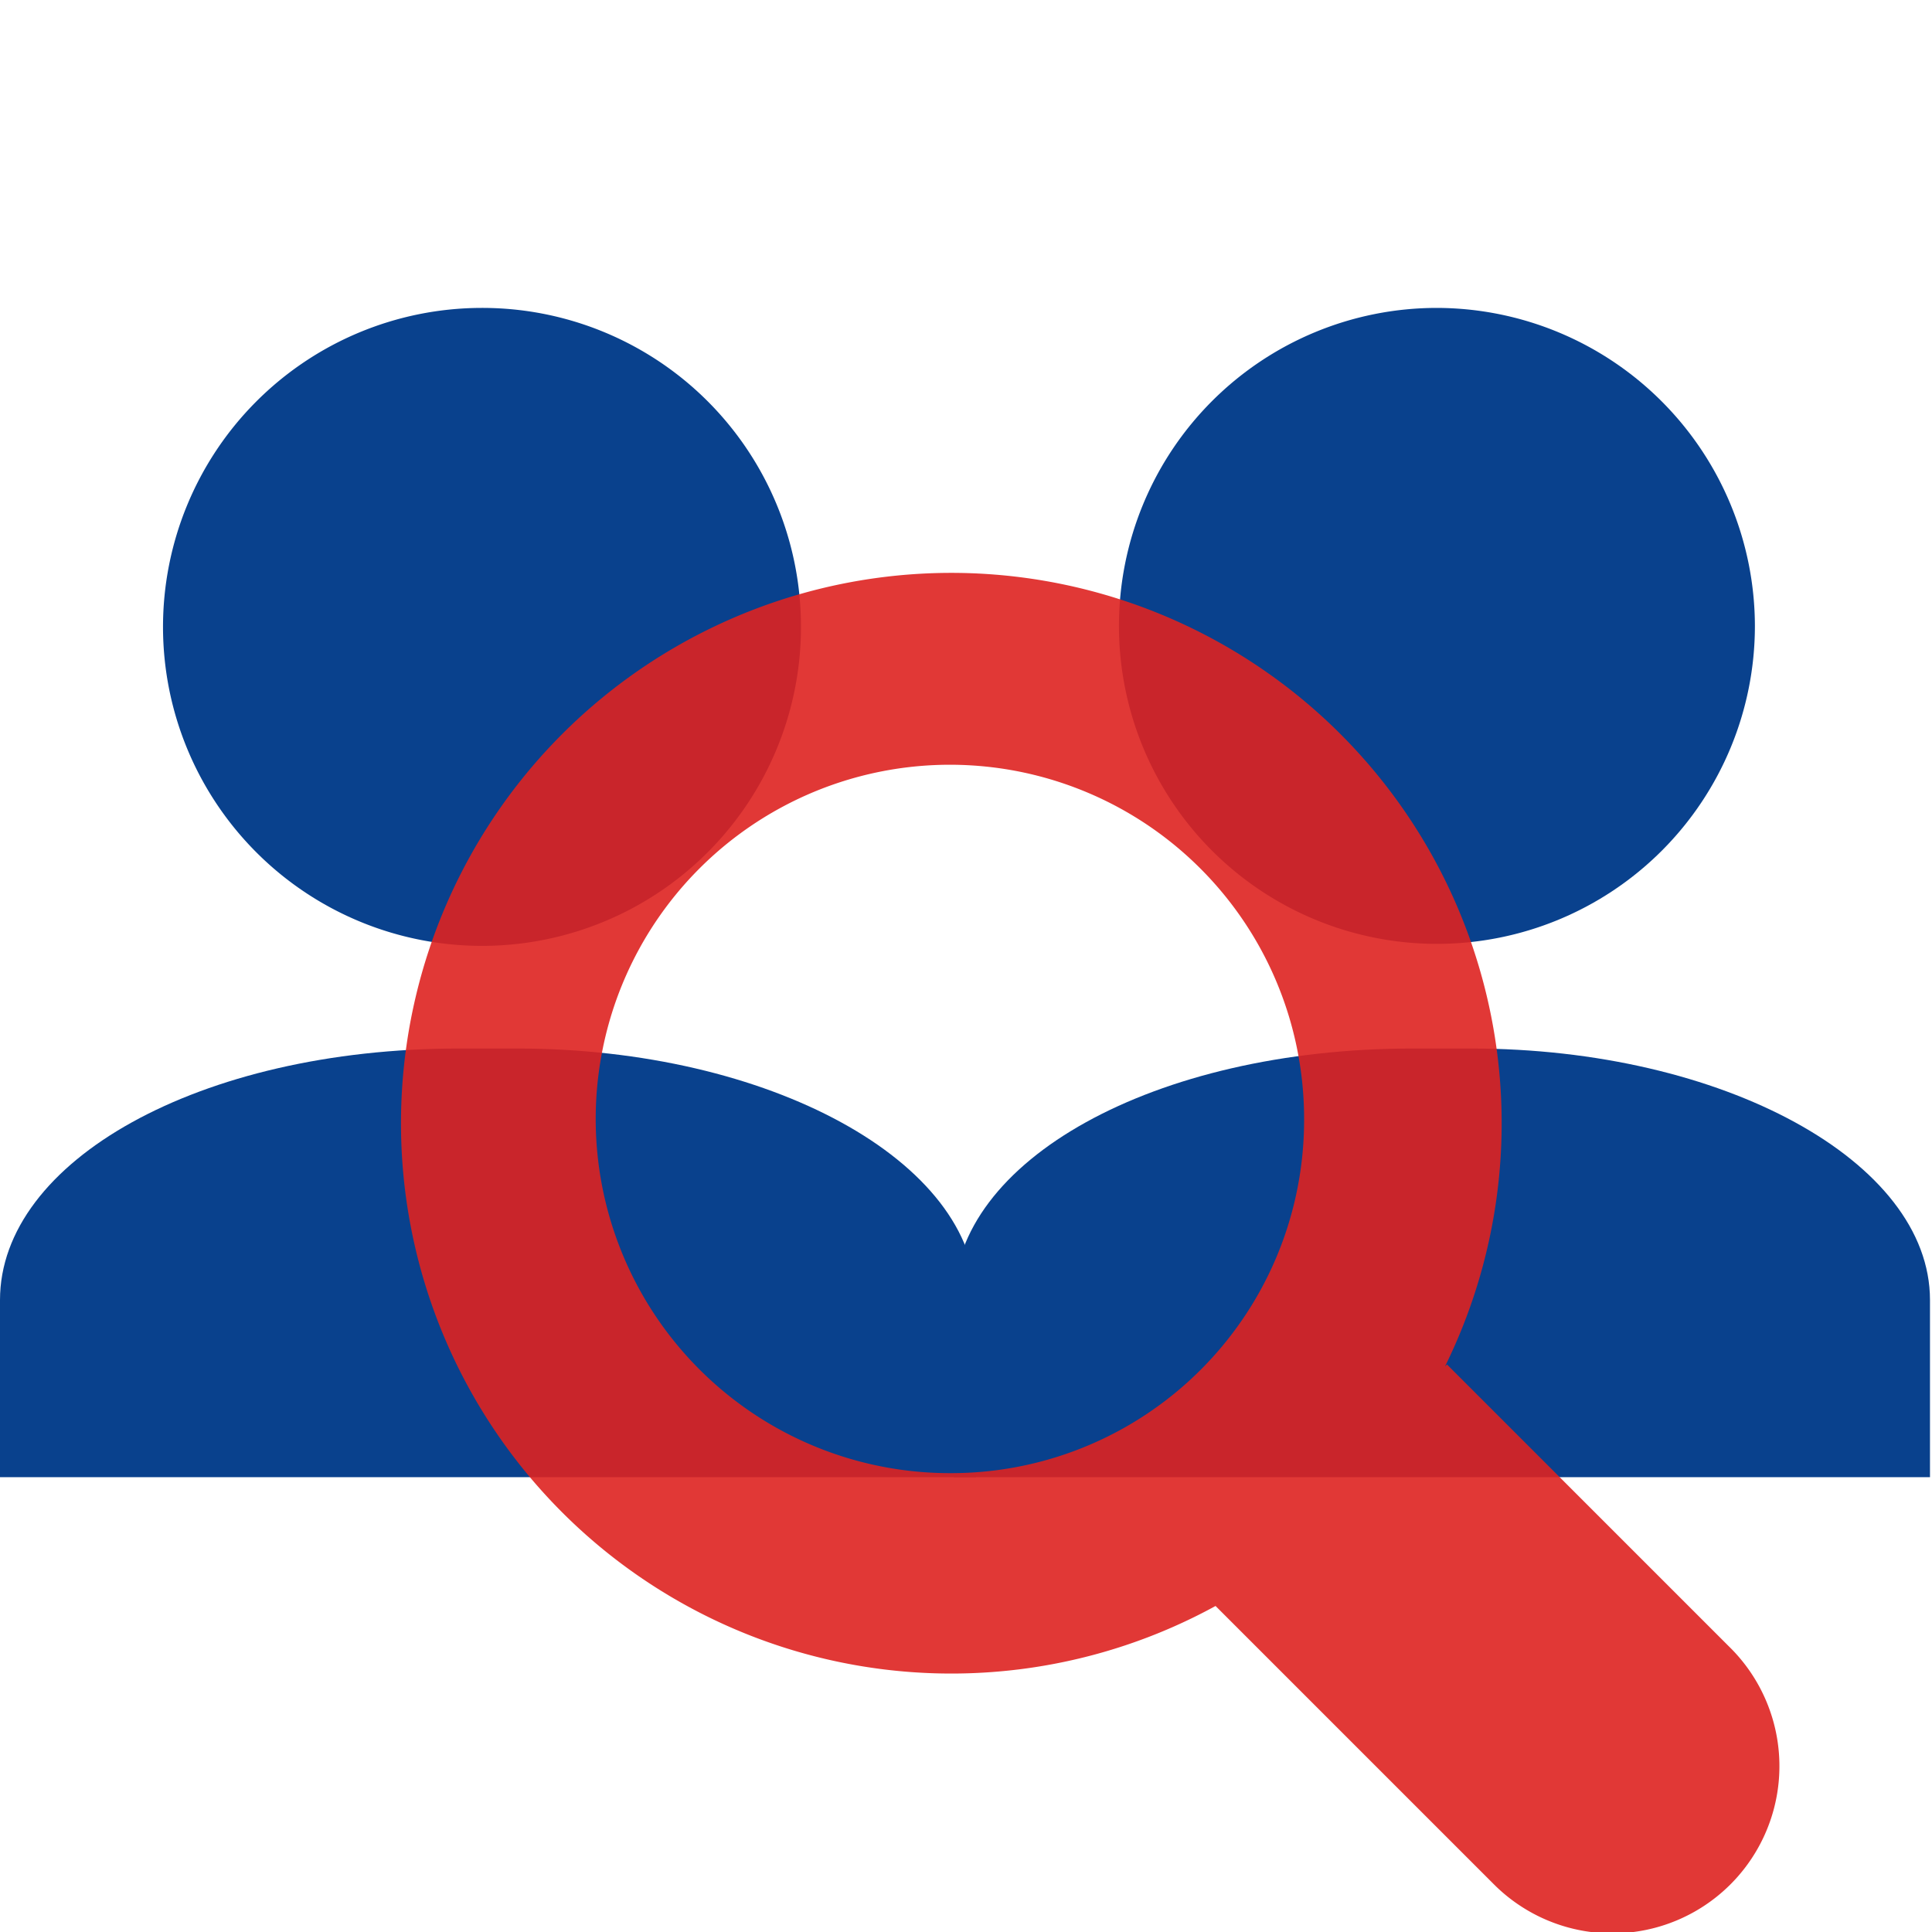
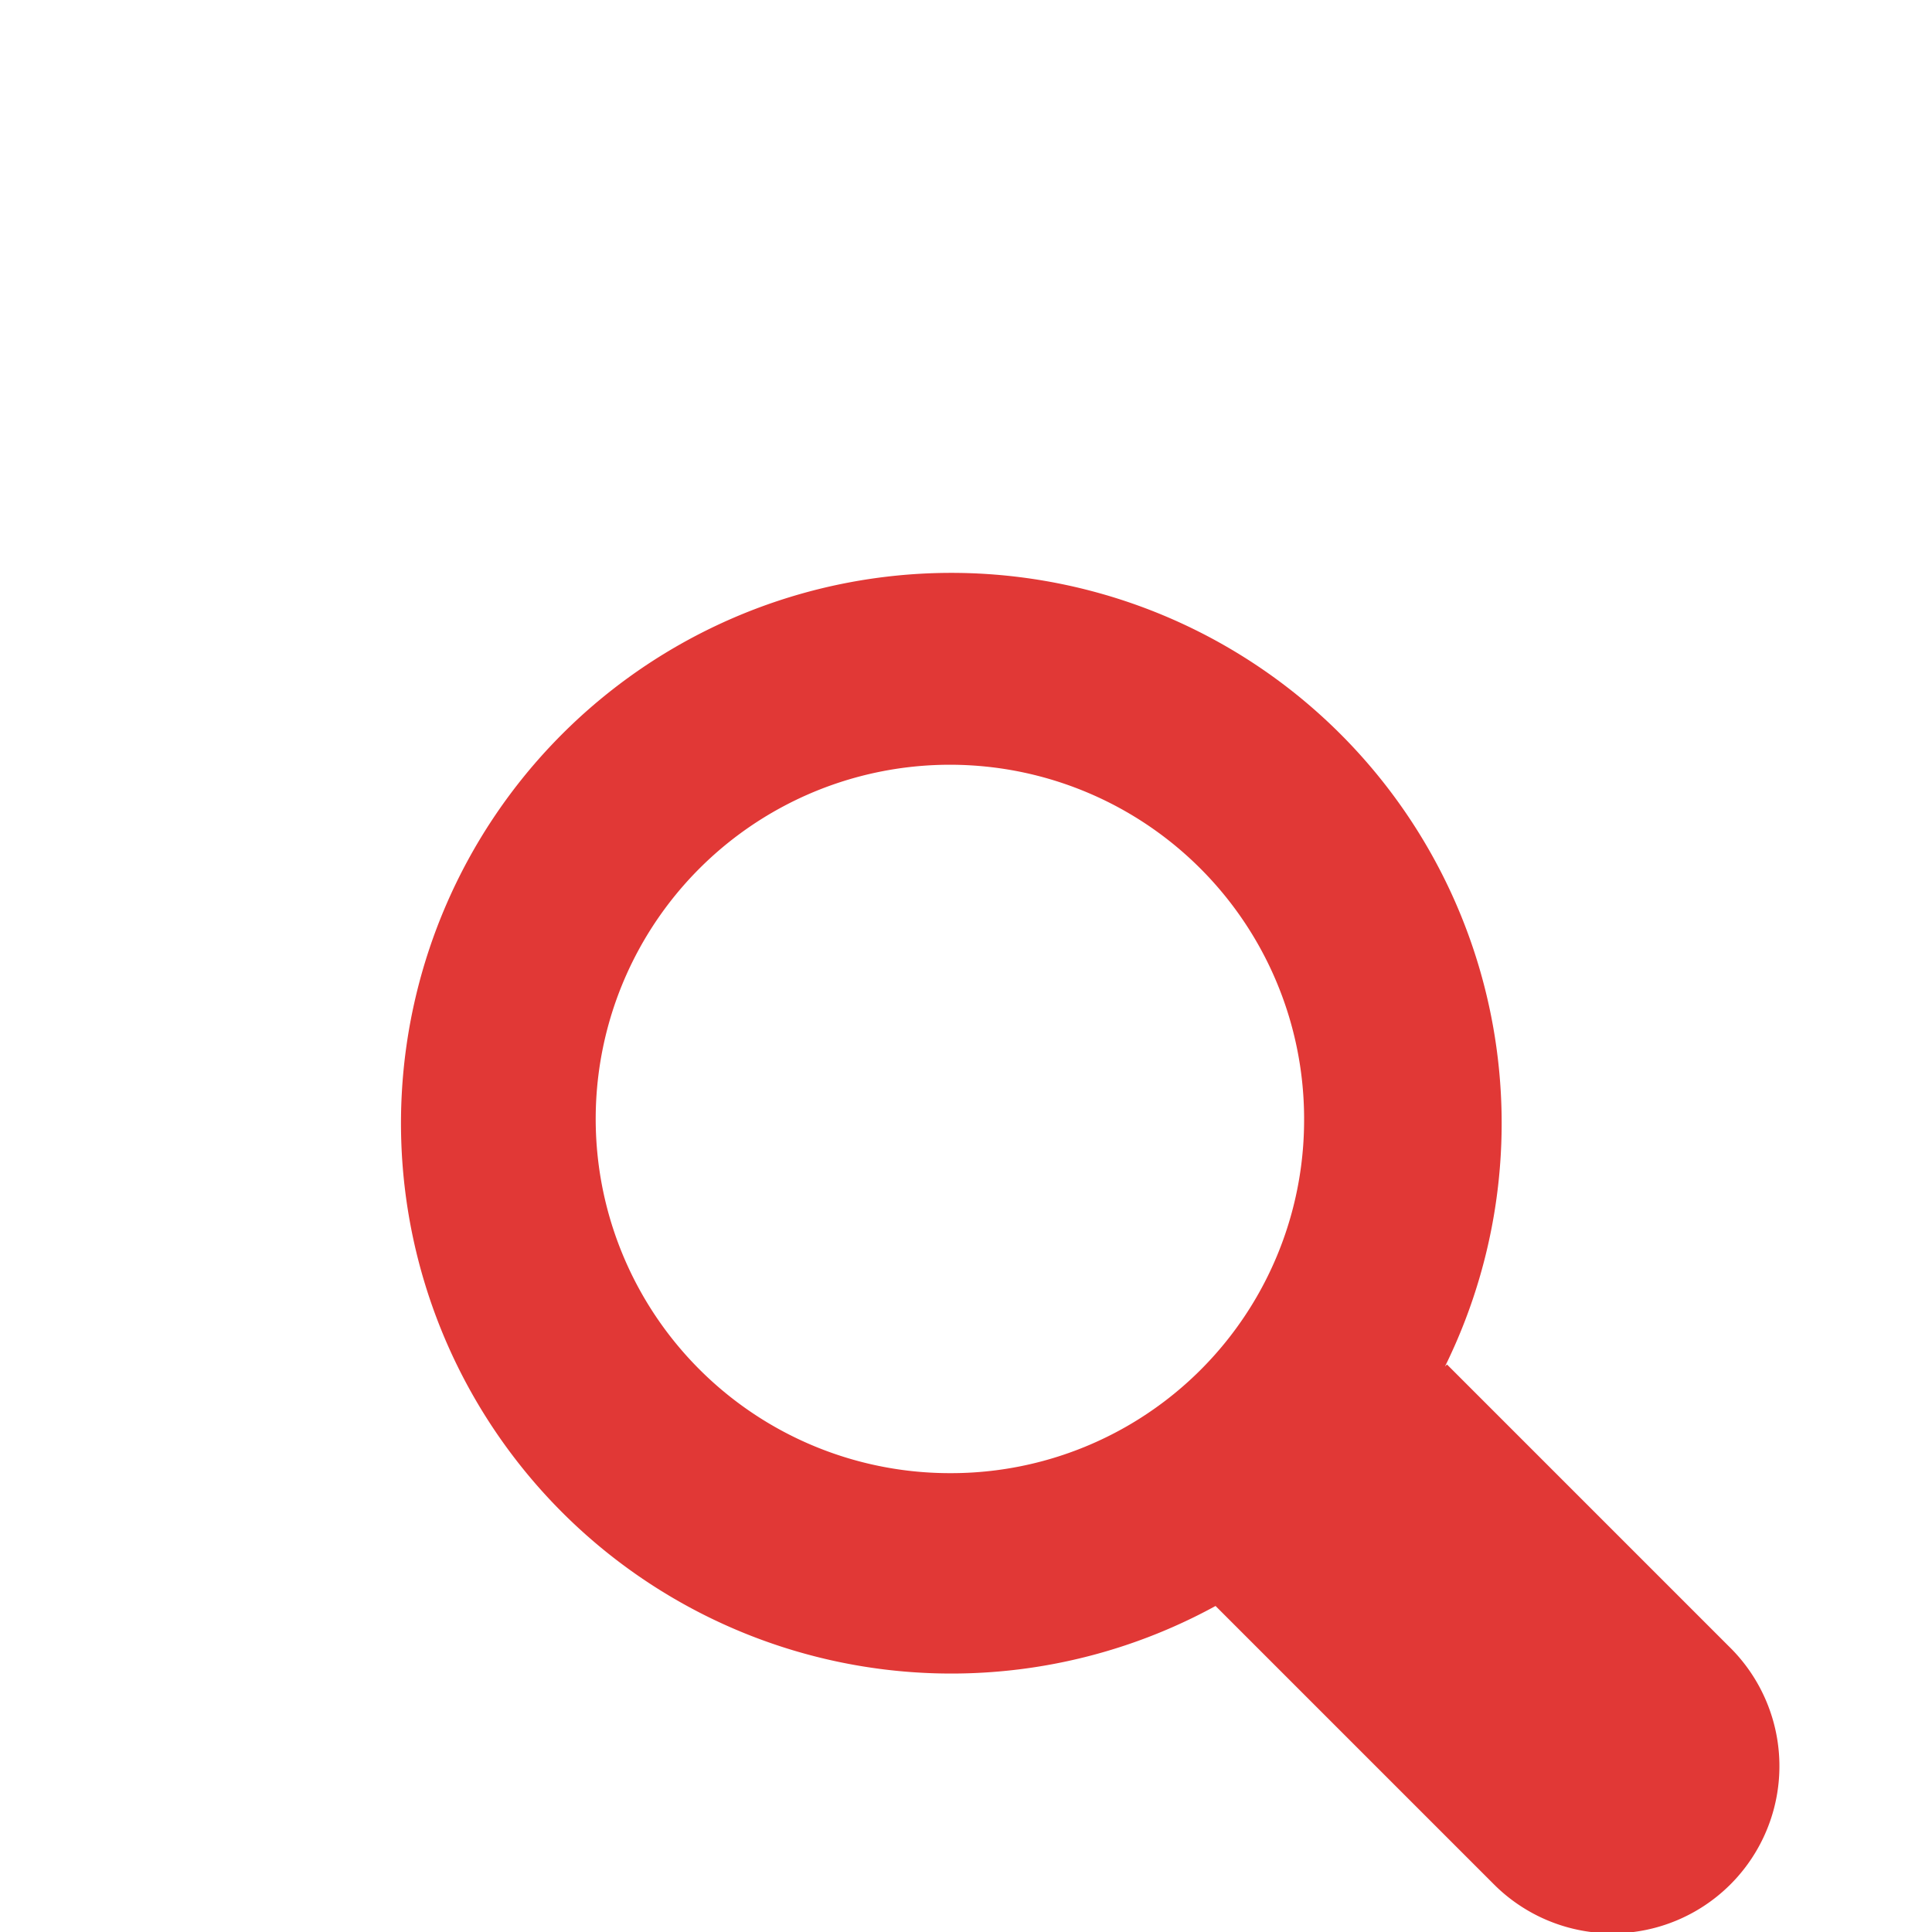
<svg xmlns="http://www.w3.org/2000/svg" id="Laag_1" data-name="Laag 1" width="96" height="96" viewBox="0 0 96 96">
  <g>
    <g>
-       <path id="Path_2376" data-name="Path 2376" d="M47.4,73.4V64.6c0-6.9,9.9-12.5,22.8-12.5h2.9c12.5,0,22.8,5.6,22.8,12.5v8.8Z" style="fill: #09418d" />
-       <path id="Path_2377" data-name="Path 2377" d="M87.2,31.1A15.8,15.8,0,1,1,71.4,15.3h0A15.834,15.834,0,0,1,87.2,31.1h0" style="fill: #09418d" />
-     </g>
+       </g>
    <g>
-       <path id="Path_2378" data-name="Path 2378" d="M0,73.4V64.6c0-6.9,9.9-12.5,22.8-12.5h2.9c12.5,0,22.8,5.6,22.8,12.5v8.8Z" style="fill: #09418d" />
-       <path id="Path_2379" data-name="Path 2379" d="M39.8,31.1A15.85,15.85,0,1,1,23.9,15.3,15.834,15.834,0,0,1,39.8,31.1h0" style="fill: #09418d" />
-     </g>
+       </g>
    <path id="Path_2380" data-name="Path 2380" d="M85.9,81.8l-14-14-.1.1A27.346,27.346,0,1,0,60.4,79.8L74.2,93.6A8.309,8.309,0,1,0,85.9,81.8M47.2,73.2A17.6,17.6,0,1,1,64.8,55.7h0A17.541,17.541,0,0,1,47.2,73.2" style="fill: #de2321;isolation: isolate;opacity: 0.9" />
  </g>
</svg>